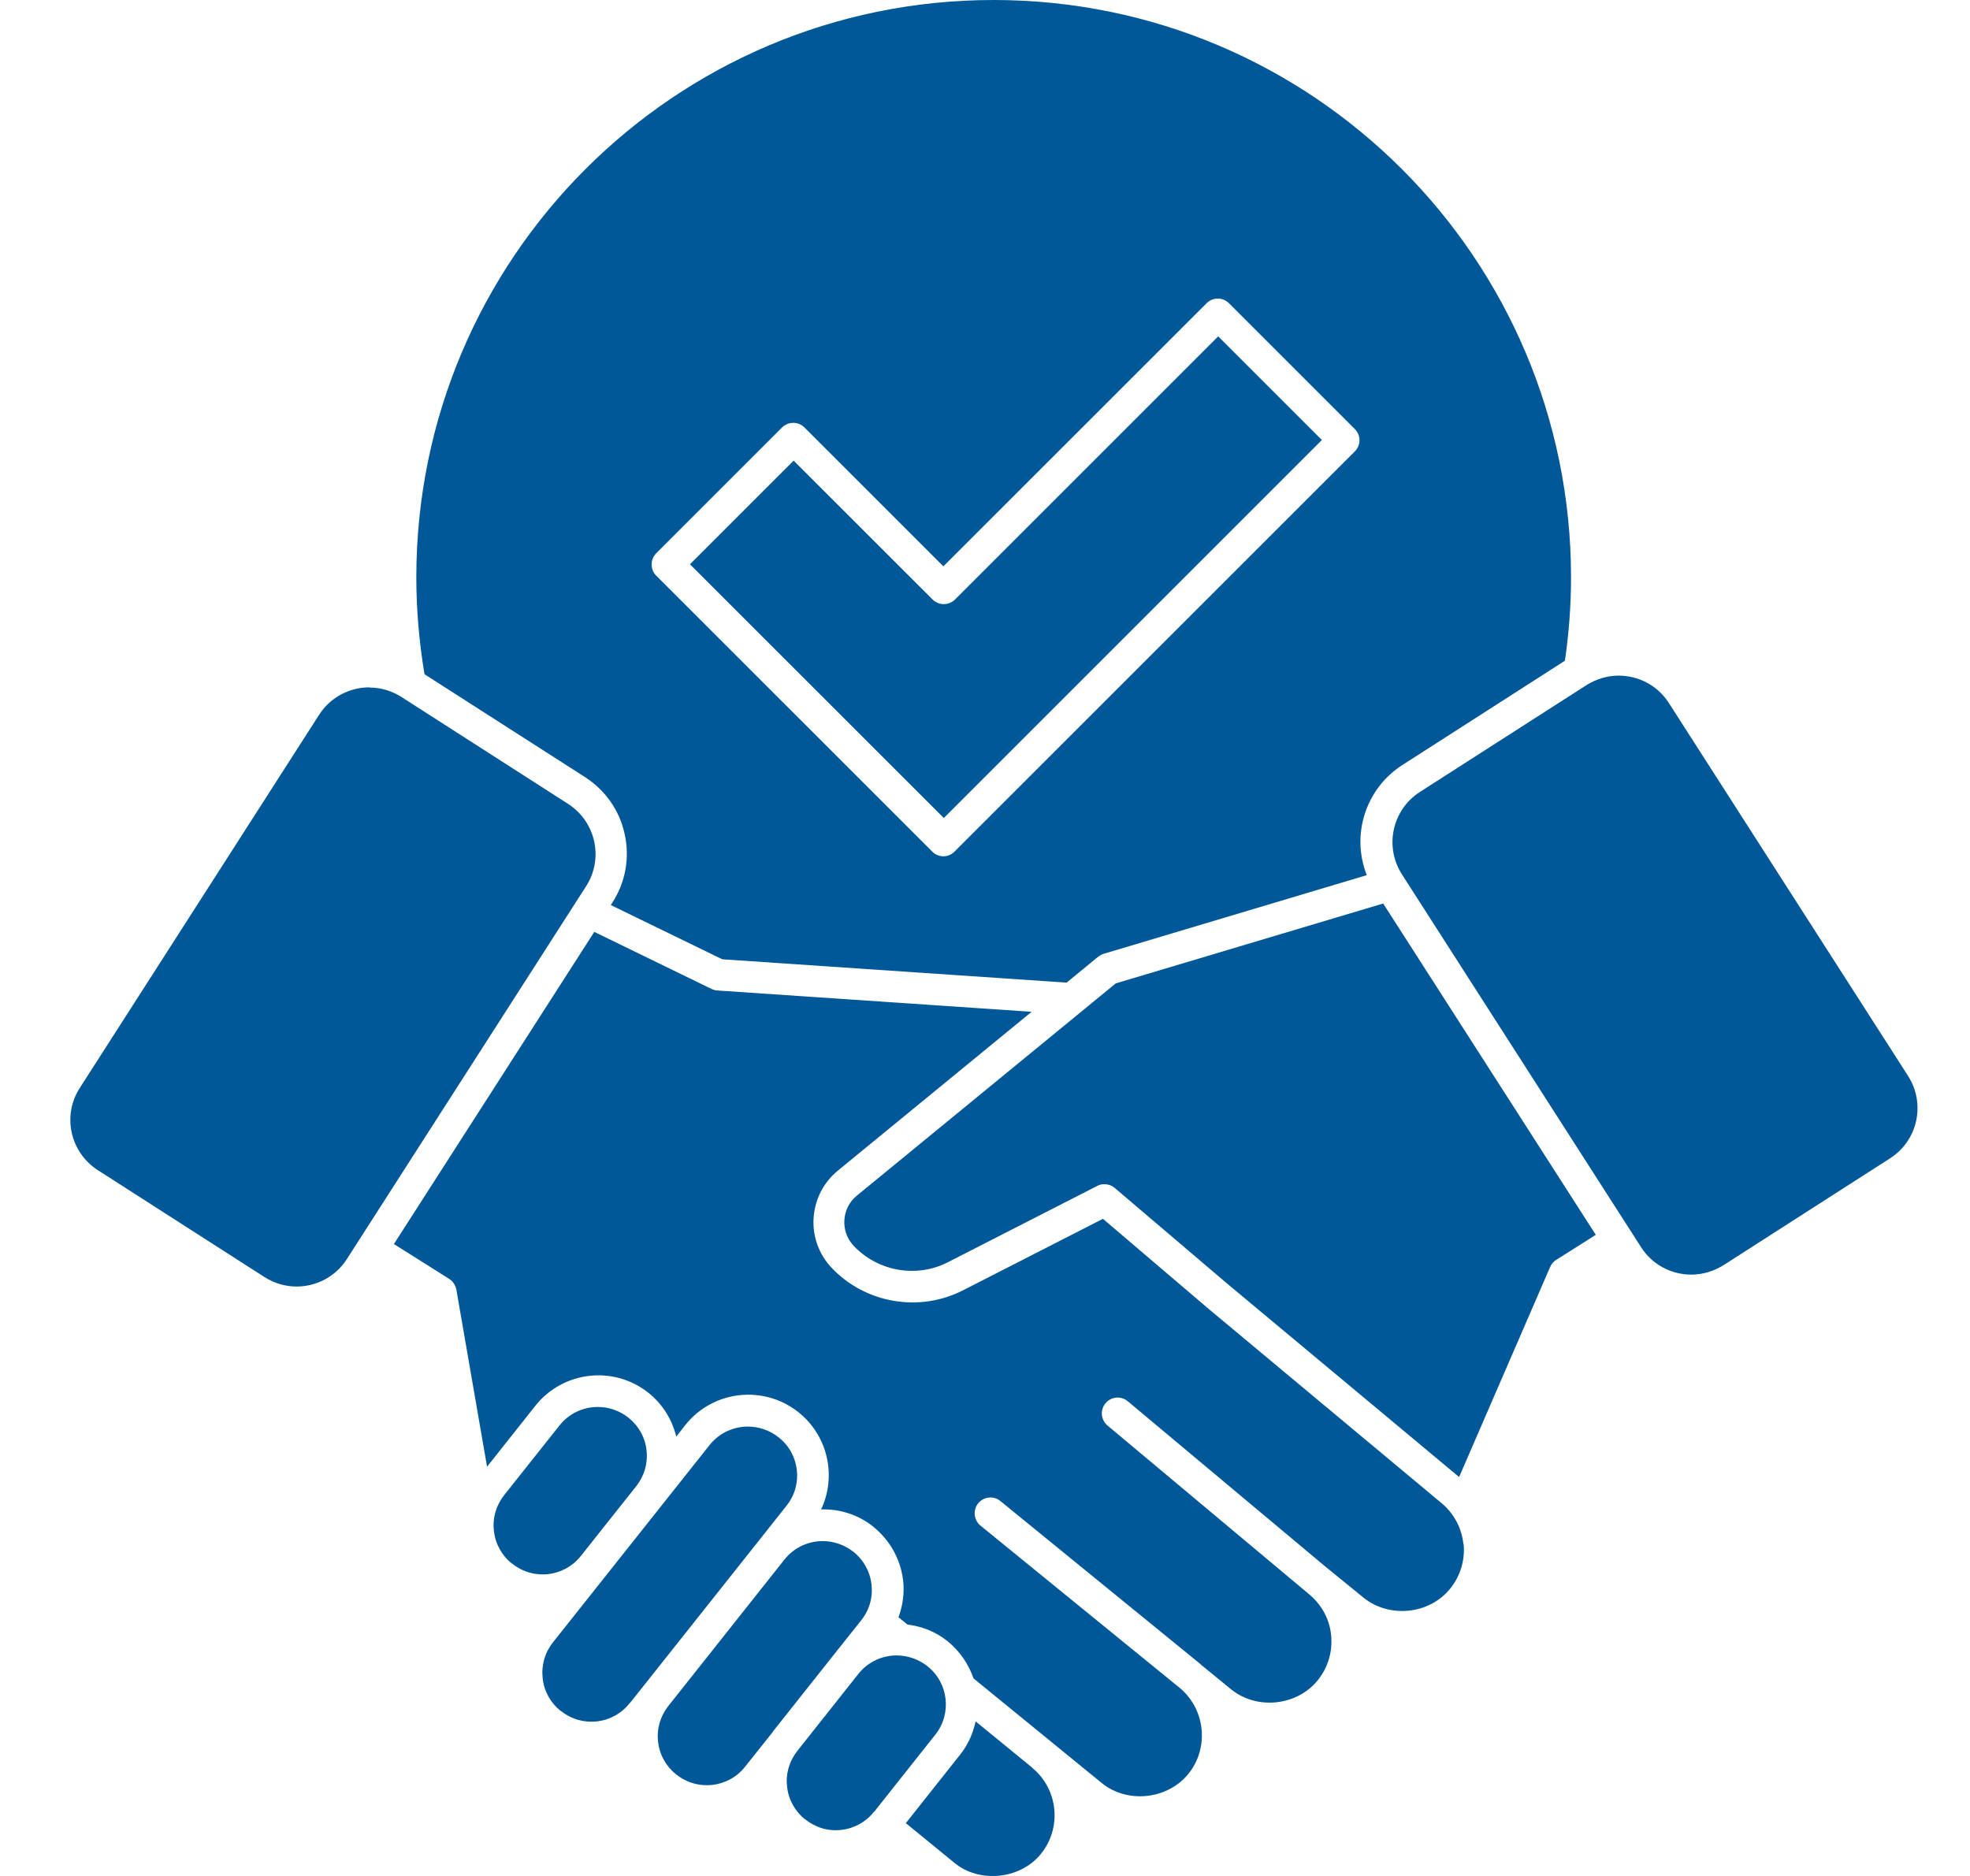
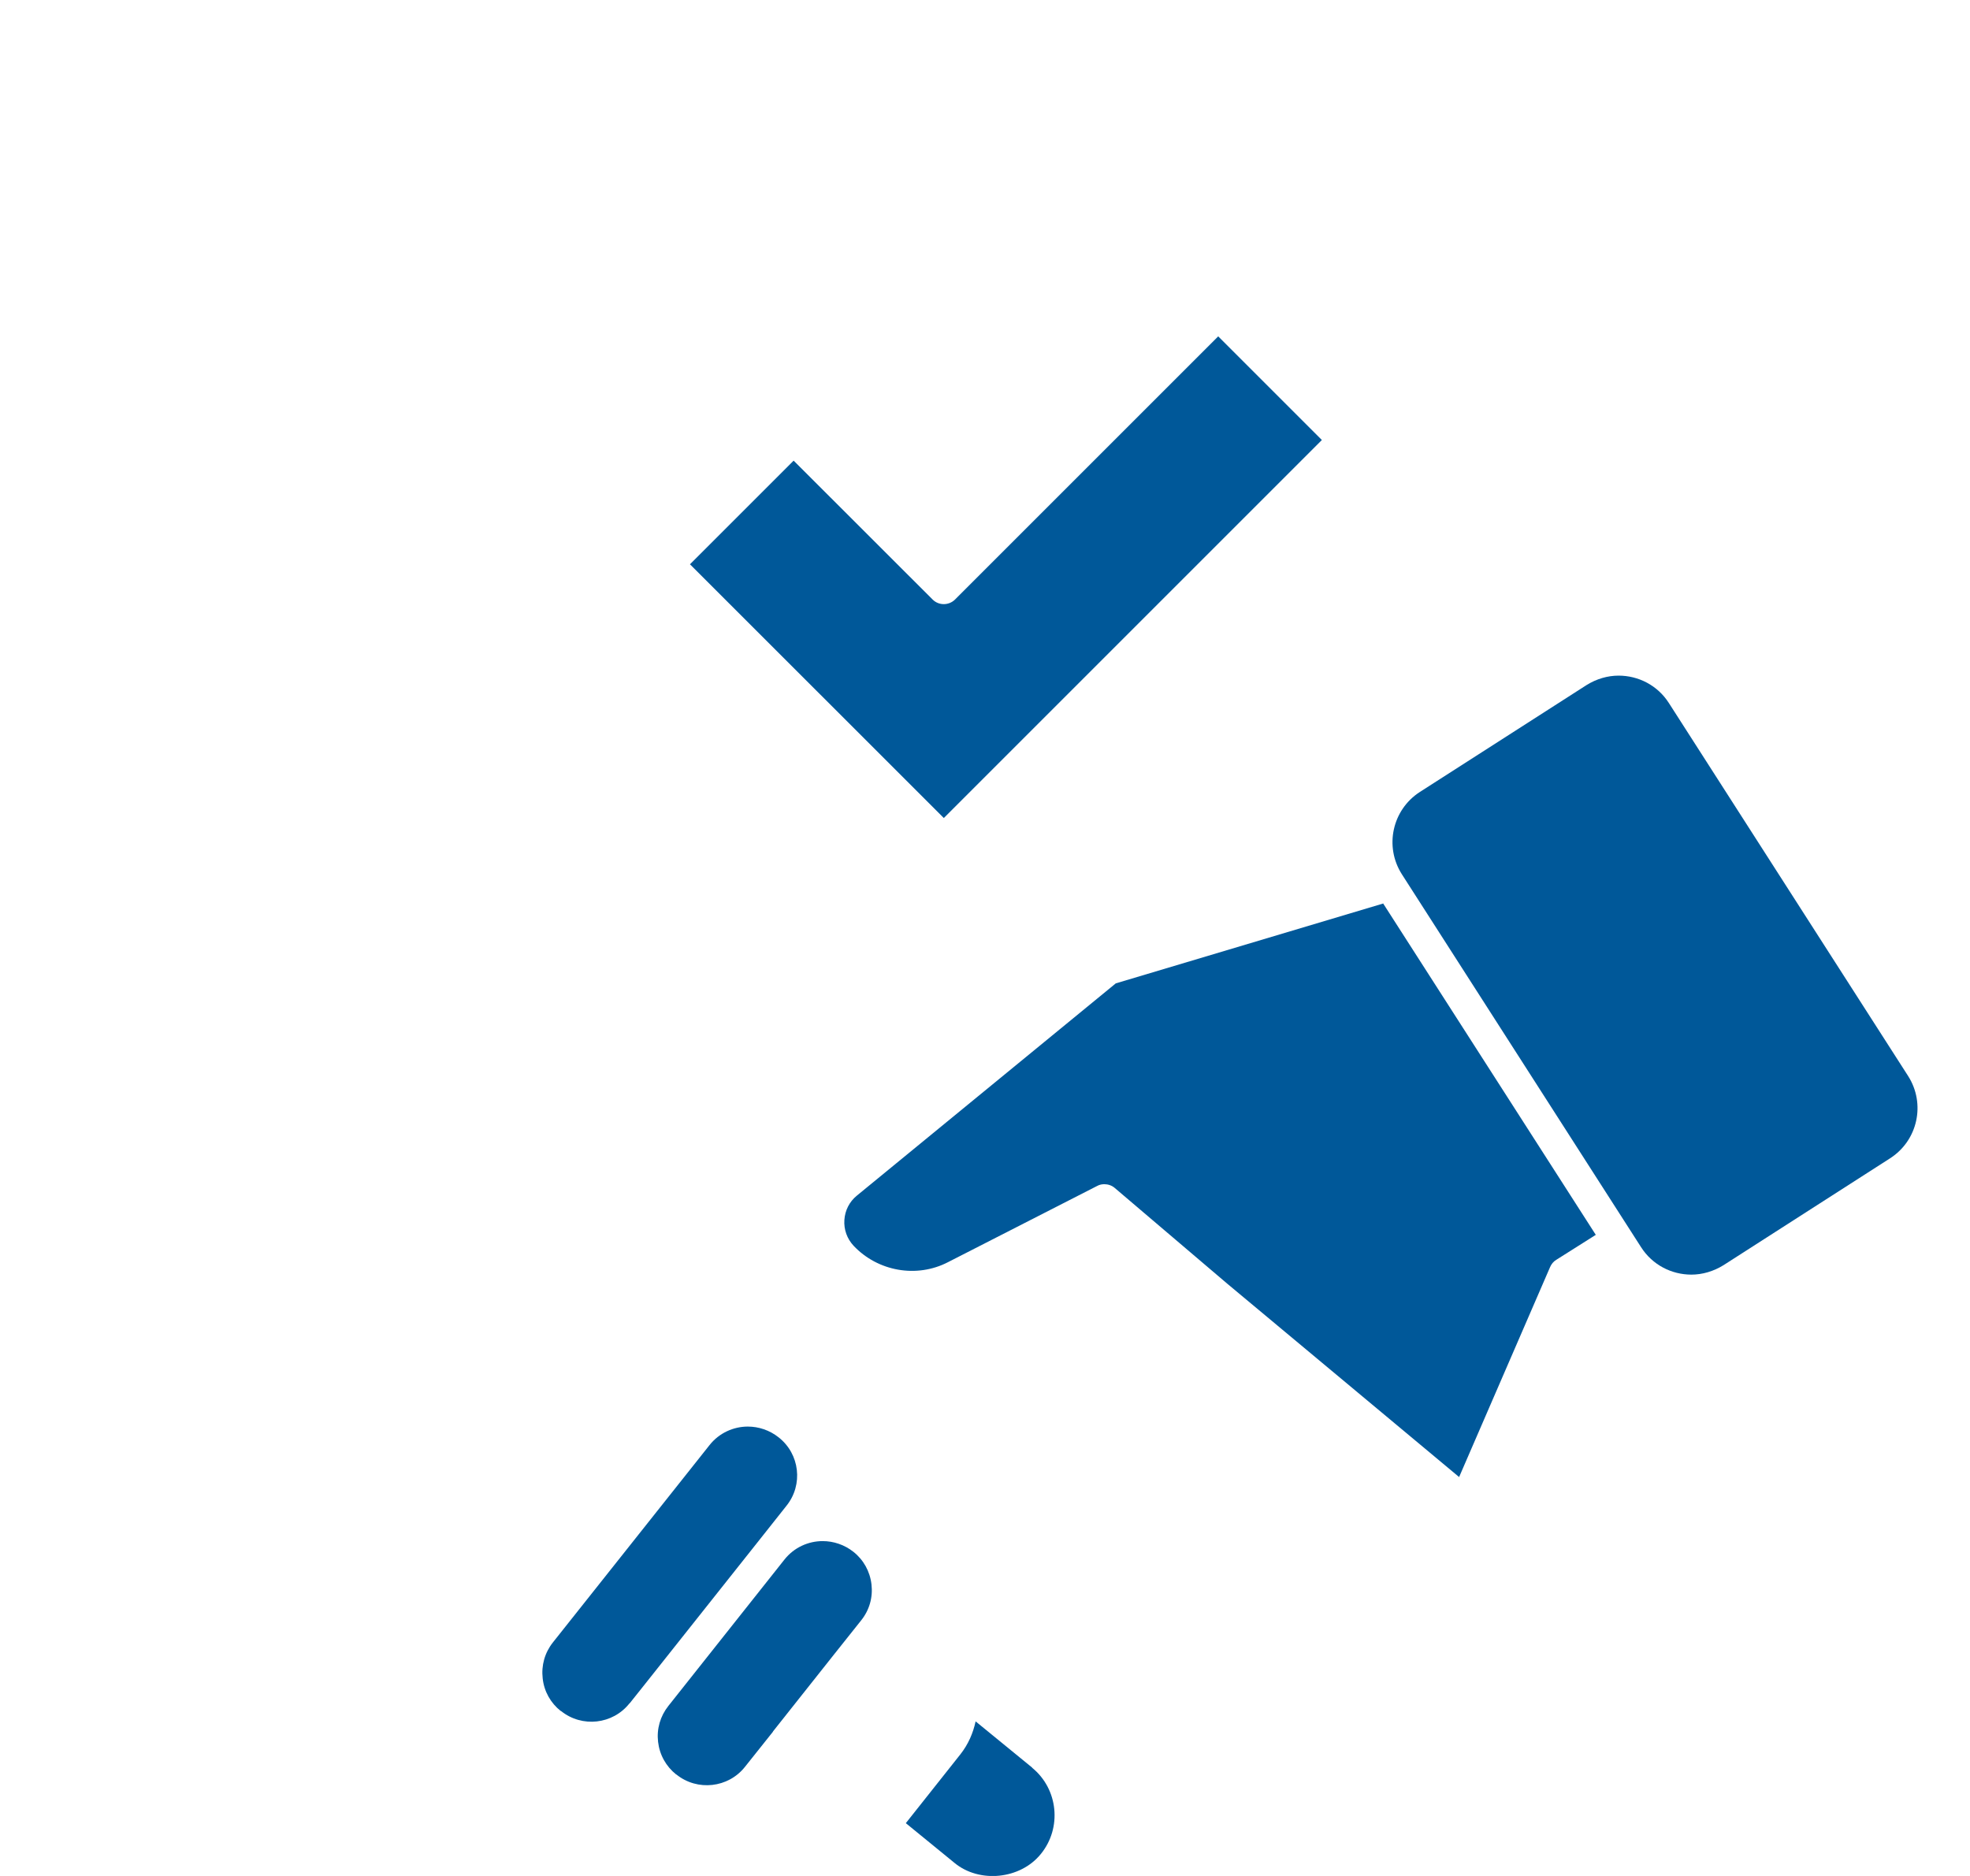
<svg xmlns="http://www.w3.org/2000/svg" width="21" height="20" viewBox="0 0 21 20" fill="none">
-   <path d="M4.525 7.188L6.235 8.284C6.453 8.425 6.605 8.64 6.659 8.893C6.715 9.147 6.668 9.407 6.527 9.624L6.511 9.649L7.699 10.227L11.37 10.476L11.706 10.2C11.724 10.187 11.744 10.175 11.764 10.169L14.57 9.33C14.402 8.907 14.552 8.411 14.949 8.156L16.682 7.044C16.724 6.753 16.747 6.457 16.747 6.155C16.747 2.755 13.99 0 10.592 0C7.194 0 4.438 2.757 4.438 6.155C4.438 6.507 4.469 6.849 4.525 7.186L4.525 7.188ZM6.995 5.899L8.337 4.557C8.402 4.492 8.51 4.492 8.575 4.557L10.056 6.038L12.863 3.232C12.928 3.167 13.035 3.167 13.1 3.232L14.443 4.575C14.474 4.606 14.492 4.648 14.492 4.693C14.492 4.738 14.474 4.781 14.443 4.812L10.175 9.079C10.142 9.113 10.099 9.129 10.057 9.129C10.014 9.129 9.971 9.113 9.938 9.079L6.995 6.137C6.93 6.072 6.93 5.964 6.995 5.899L6.995 5.899Z" fill="#005899" />
  <path d="M11.003 18.845L10.4 18.352C10.373 18.477 10.322 18.596 10.237 18.704L9.656 19.437L10.174 19.86C10.439 20.08 10.876 20.037 11.095 19.766C11.322 19.488 11.281 19.074 11.003 18.847L11.003 18.845Z" fill="#005899" />
  <path d="M14.743 9.633L11.894 10.484L9.135 12.746C9.055 12.811 9.008 12.903 9.001 13.006C8.994 13.109 9.03 13.207 9.099 13.281C9.357 13.555 9.772 13.629 10.106 13.456L11.697 12.643C11.722 12.629 11.749 12.625 11.773 12.625C11.811 12.625 11.852 12.638 11.883 12.665L13.084 13.687L15.554 15.747L16.524 13.508C16.538 13.476 16.56 13.449 16.59 13.431L17.011 13.165L14.743 9.63L14.743 9.633Z" fill="#005899" />
-   <path d="M15.6 16.464C15.582 16.289 15.497 16.132 15.363 16.022L12.893 13.962L11.757 12.994L10.266 13.756C9.798 13.996 9.22 13.895 8.861 13.512C8.729 13.371 8.659 13.178 8.673 12.983C8.686 12.788 8.778 12.607 8.928 12.483L10.997 10.787L7.651 10.56C7.628 10.56 7.608 10.553 7.588 10.545L6.335 9.935L4.199 13.263L4.789 13.635C4.829 13.66 4.856 13.703 4.865 13.75L5.192 15.637L5.707 14.987C6.001 14.617 6.541 14.554 6.911 14.848C7.063 14.969 7.164 15.133 7.209 15.316L7.305 15.193C7.599 14.823 8.139 14.761 8.509 15.054C8.829 15.307 8.919 15.742 8.753 16.092C8.946 16.087 9.141 16.143 9.305 16.273C9.486 16.419 9.6 16.621 9.627 16.849C9.643 16.984 9.623 17.118 9.578 17.242L9.674 17.32C9.824 17.338 9.972 17.394 10.098 17.495C10.232 17.602 10.326 17.744 10.378 17.894L11.743 19.008C12.017 19.232 12.444 19.185 12.666 18.914C12.89 18.64 12.852 18.23 12.581 17.999C12.579 17.999 12.577 17.995 12.572 17.992L10.452 16.265C10.38 16.206 10.369 16.101 10.427 16.027C10.486 15.955 10.593 15.944 10.663 16.002L12.783 17.73C12.783 17.73 12.801 17.744 12.805 17.75L13.123 18.01C13.401 18.235 13.827 18.185 14.045 17.916C14.157 17.779 14.206 17.609 14.19 17.437C14.175 17.264 14.087 17.105 13.953 16.995L11.806 15.198C11.734 15.137 11.725 15.032 11.785 14.96C11.846 14.888 11.951 14.879 12.023 14.94L14.125 16.699L14.535 17.033C14.811 17.255 15.235 17.212 15.457 16.939C15.569 16.802 15.618 16.632 15.602 16.459L15.6 16.464Z" fill="#005899" />
-   <path d="M6.193 16.587L6.426 16.293L6.782 15.845C6.868 15.735 6.908 15.601 6.892 15.462C6.877 15.323 6.807 15.2 6.699 15.114C6.603 15.038 6.487 15 6.372 15C6.218 15 6.067 15.067 5.964 15.197L5.375 15.939C5.288 16.049 5.249 16.184 5.265 16.322C5.281 16.461 5.35 16.585 5.458 16.67H5.46C5.57 16.759 5.707 16.797 5.843 16.782C5.982 16.766 6.106 16.697 6.191 16.589L6.193 16.587Z" fill="#005899" />
  <path d="M6.715 18.156L6.86 17.974L8.098 16.414L8.384 16.053C8.564 15.829 8.526 15.5 8.299 15.323C8.203 15.247 8.086 15.209 7.972 15.209C7.82 15.209 7.667 15.276 7.564 15.406L5.894 17.51C5.807 17.62 5.769 17.755 5.785 17.894C5.8 18.033 5.87 18.156 5.977 18.241H5.98C6.204 18.422 6.533 18.384 6.71 18.16L6.715 18.156Z" fill="#005899" />
  <path d="M8.241 18.458L8.891 17.638L9.18 17.275C9.268 17.165 9.306 17.03 9.29 16.892C9.274 16.753 9.205 16.629 9.097 16.544C9.001 16.468 8.884 16.43 8.77 16.43C8.617 16.43 8.465 16.497 8.362 16.627L7.125 18.187C7.038 18.297 6.999 18.431 7.015 18.57C7.031 18.709 7.1 18.832 7.208 18.918H7.21C7.434 19.099 7.764 19.061 7.941 18.837L8.239 18.463L8.241 18.458Z" fill="#005899" />
-   <path d="M9.32 19.314L9.97 18.494C10.149 18.27 10.111 17.94 9.885 17.763C9.789 17.687 9.672 17.649 9.558 17.649C9.405 17.649 9.253 17.716 9.15 17.846L8.5 18.666C8.413 18.776 8.374 18.911 8.39 19.049C8.406 19.188 8.475 19.312 8.583 19.397H8.585C8.695 19.486 8.832 19.525 8.968 19.509C9.107 19.493 9.231 19.424 9.316 19.316L9.32 19.314Z" fill="#005899" />
  <path d="M16.912 7.304L15.136 8.443C14.841 8.633 14.755 9.025 14.944 9.321L17.494 13.297C17.615 13.486 17.819 13.589 18.03 13.589C18.146 13.589 18.265 13.555 18.373 13.488L20.148 12.349C20.444 12.159 20.529 11.767 20.34 11.471L17.79 7.495C17.669 7.306 17.465 7.203 17.254 7.203C17.138 7.203 17.019 7.237 16.912 7.304Z" fill="#005899" />
-   <path d="M3.937 7.328C3.729 7.328 3.523 7.431 3.402 7.62L0.851 11.598C0.66 11.894 0.748 12.286 1.044 12.476L2.819 13.615C2.924 13.682 3.043 13.716 3.162 13.716C3.37 13.716 3.576 13.613 3.697 13.424L6.248 9.448C6.438 9.153 6.351 8.76 6.055 8.57L4.28 7.431C4.175 7.364 4.056 7.33 3.937 7.33L3.937 7.328Z" fill="#005899" />
  <path d="M14.091 4.691L12.986 3.586L10.18 6.392C10.114 6.457 10.007 6.457 9.942 6.392L8.46 4.911L7.355 6.016L10.061 8.721L14.091 4.691Z" fill="#005899" />
</svg>